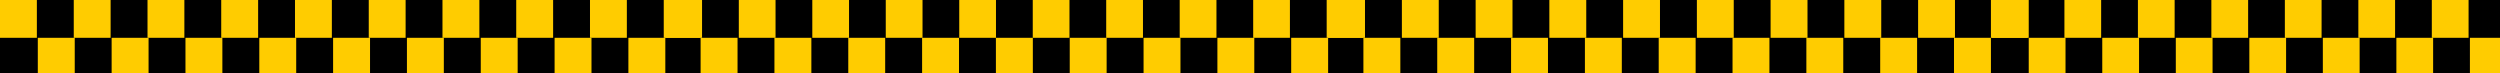
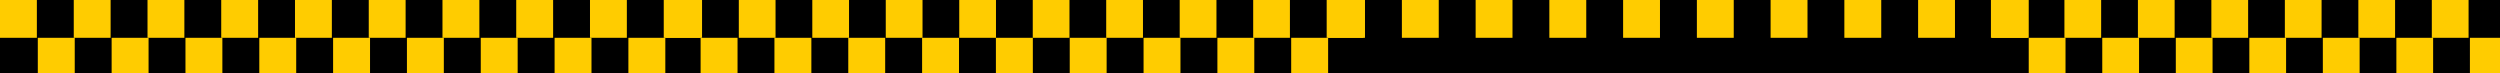
<svg xmlns="http://www.w3.org/2000/svg" width="992" height="29" viewBox="0 0 992 29" fill="none">
  <g clip-path="url(#clip0_44_2)">
    <rect width="992" height="29" fill="black" />
    <path fill-rule="evenodd" clip-rule="evenodd" d="M14.626 0H0V15H14.626V0ZM278 0H263.374V15H278V0ZM248.733 0H234.107V15H248.733V0ZM219.478 0H204.841V15H219.478V0ZM190.215 0H175.574V15H190.215V0ZM160.948 0H146.322V15H160.948V0ZM131.678 0H117.052V15H131.678V0ZM102.426 0H87.785V15H102.426V0ZM73.159 0H58.533V15H73.159V0ZM43.893 0H29.267V15H43.893V0Z" fill="#FFCC00" />
    <path fill-rule="evenodd" clip-rule="evenodd" d="M278.574 0H264V15H278.574V0ZM541 0H526.426V15H541V0ZM511.839 0H497.265V15H511.839V0ZM482.688 0H468.104V15H482.688V0ZM453.53 0H438.943V15H453.53V0ZM424.369 0H409.796V15H424.369V0ZM395.204 0H380.631V15H395.204V0ZM366.057 0H351.47V15H366.057V0ZM336.896 0H322.323V15H336.896V0ZM307.735 0H293.161V15H307.735V0Z" fill="#FFCC00" />
    <path fill-rule="evenodd" clip-rule="evenodd" d="M541.626 0H527V15H541.626V0ZM805 0H790.374V15H805V0ZM775.733 0H761.107V15H775.733V0ZM746.478 0H731.841V15H746.478V0ZM717.215 0H702.574V15H717.215V0ZM687.948 0H673.322V15H687.948V0ZM658.678 0H644.052V15H658.678V0ZM629.426 0H614.785V15H629.426V0ZM600.159 0H585.533V15H600.159V0ZM570.893 0H556.267V15H570.893V0Z" fill="#FFCC00" />
    <path fill-rule="evenodd" clip-rule="evenodd" d="M804.574 0H790V15H804.574V0ZM1067 0H1052.43V15H1067V0ZM1037.84 0H1023.27V15H1037.84V0ZM1008.69 0H994.104V15H1008.69V0ZM979.53 0H964.943V15H979.53V0ZM950.369 0H935.796V15H950.369V0ZM921.204 0H906.631V15H921.204V0ZM892.057 0H877.47V15H892.057V0ZM862.896 0H848.323V15H862.896V0ZM833.735 0H819.161V15H833.735V0Z" fill="#FFCC00" />
    <path fill-rule="evenodd" clip-rule="evenodd" d="M264 29H249.345V15H264V29ZM234.704 29H220.063V15H234.704V29ZM205.408 29H190.767V15H205.408V29ZM176.111 29H161.47V15H176.111V29ZM146.829 29H132.174V15H146.829V29ZM117.533 29H102.892V15H117.533V29ZM88.237 29H73.596V15H88.237V29ZM58.951 29H44.296V15H58.951V29ZM29.655 29H15V15H29.655V29Z" fill="#FFCC00" />
    <path fill-rule="evenodd" clip-rule="evenodd" d="M527 29H512.345V15H527V29ZM497.704 29H483.063V15H497.704V29ZM468.408 29H453.767V15H468.408V29ZM439.111 29H424.47V15H439.111V29ZM409.829 29H395.174V15H409.829V29ZM380.533 29H365.892V15H380.533V29ZM351.237 29H336.596V15H351.237V29ZM321.951 29H307.296V15H321.951V29ZM292.655 29H278V15H292.655V29Z" fill="#FFCC00" />
-     <path fill-rule="evenodd" clip-rule="evenodd" d="M790 29H775.345V15H790V29ZM760.704 29H746.063V15H760.704V29ZM731.408 29H716.767V15H731.408V29ZM702.111 29H687.47V15H702.111V29ZM672.829 29H658.174V15H672.829V29ZM643.533 29H628.892V15H643.533V29ZM614.237 29H599.596V15H614.237V29ZM584.951 29H570.296V15H584.951V29ZM555.655 29H541V15H555.655V29Z" fill="#FFCC00" />
    <path fill-rule="evenodd" clip-rule="evenodd" d="M1053 29H1038.4V15H1053V29ZM1023.82 29H1009.24V15H1023.82V29ZM994.643 29H980.061V15H994.643V29ZM965.464 29H950.882V15H965.464V29ZM936.3 29H921.704V15H936.3V29ZM907.121 29H892.539V15H907.121V29ZM877.943 29H863.361V15H877.943V29ZM848.775 29H834.179V15H848.775V29ZM819.596 29H805V15H819.596V29Z" fill="#FFCC00" />
  </g>
  <defs>
    <clipPath id="clip0_44_2">
      <rect width="992" height="29" fill="white" />
    </clipPath>
  </defs>
</svg>